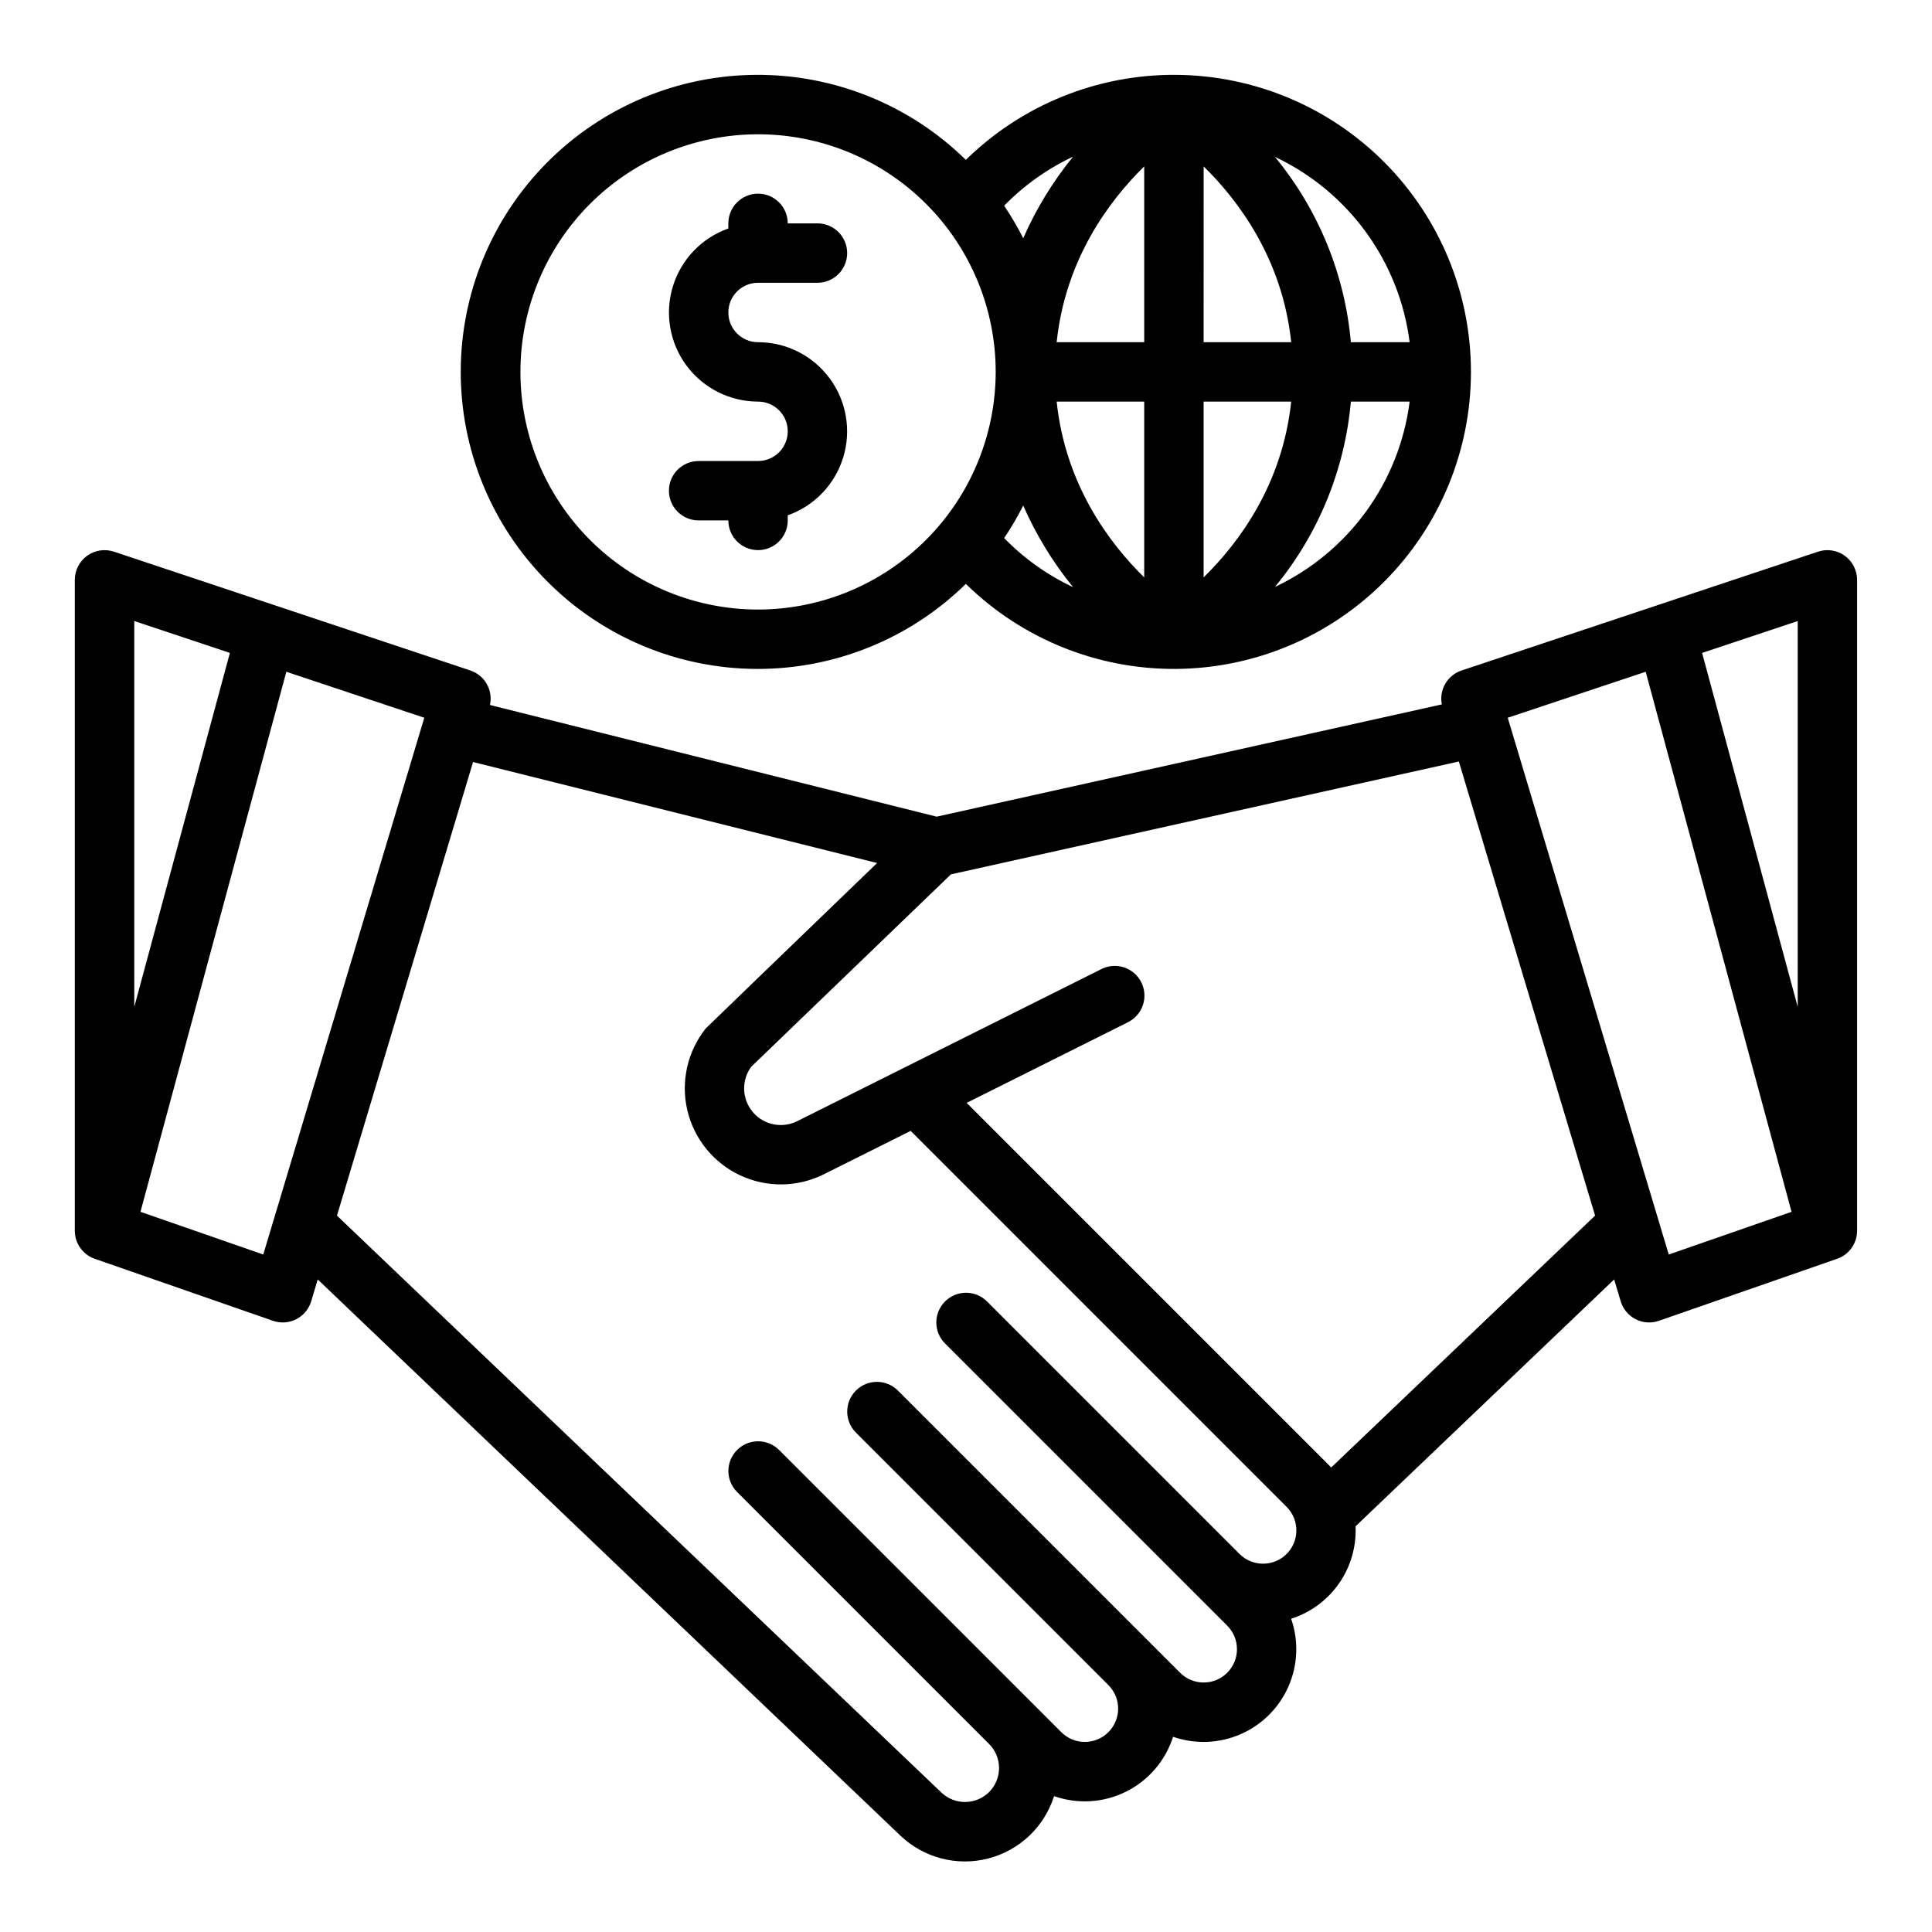
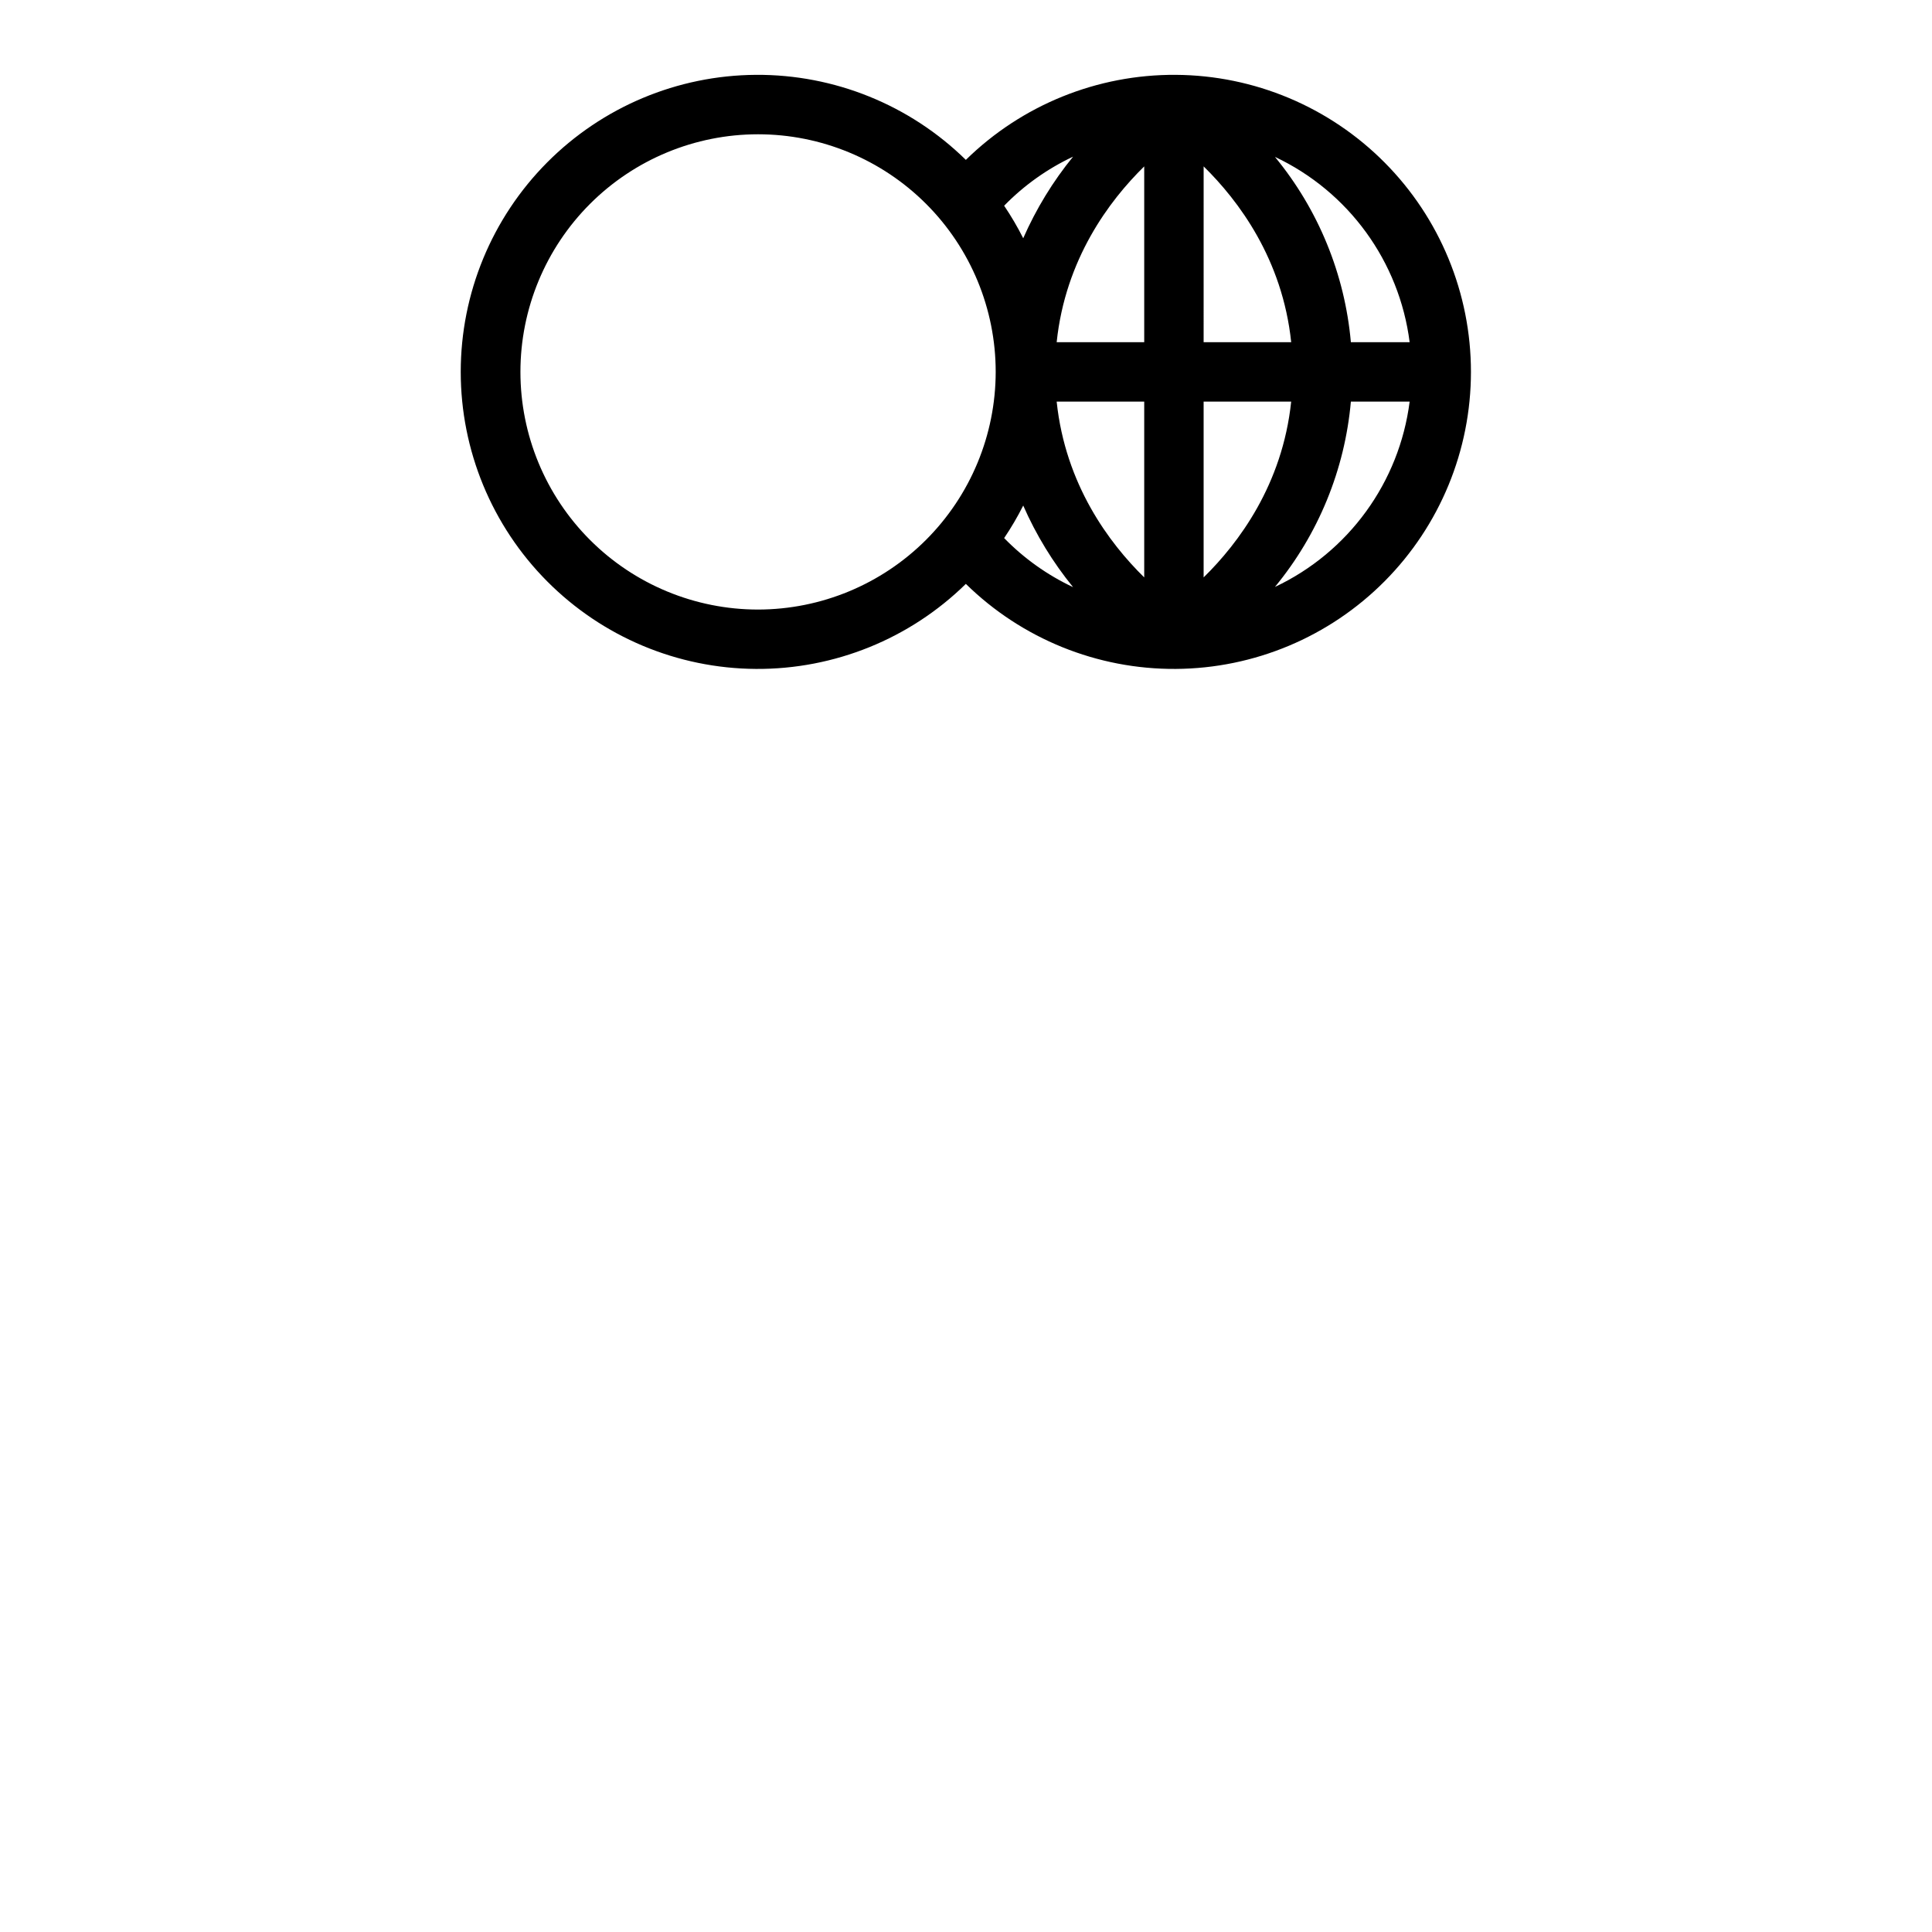
<svg xmlns="http://www.w3.org/2000/svg" fill="#000000" width="800px" height="800px" version="1.1" viewBox="144 144 512 512">
  <g>
    <path d="m399.96 186.37c-14.84-14.562-34.84-22.664-55.633-22.535-20.793 0.129-40.688 8.48-55.344 23.23-14.656 14.746-22.883 34.695-22.883 55.488 0 20.793 8.227 40.742 22.883 55.488 14.656 14.75 34.551 23.102 55.344 23.23 20.793 0.129 40.793-7.973 55.633-22.535 14.84 14.562 34.836 22.664 55.629 22.535 20.793-0.129 40.688-8.48 55.344-23.23 14.66-14.746 22.883-34.695 22.883-55.488 0-20.793-8.223-40.742-22.883-55.488-14.656-14.75-34.551-23.102-55.344-23.23-20.793-0.129-40.789 7.973-55.629 22.535zm47.27 48.316h-23.203c2.309-22.004 13.938-37.508 23.203-46.59zm0 15.742v46.59c-9.27-9.086-20.895-24.59-23.203-46.59zm15.742 0h23.203c-2.309 22-13.934 37.504-23.203 46.59zm0-15.742 0.004-46.59c9.27 9.086 20.895 24.59 23.203 46.59zm-34.598-49.168c-5.359 6.578-9.801 13.852-13.211 21.621-1.5-2.977-3.188-5.859-5.055-8.621 5.262-5.394 11.449-9.797 18.266-13zm-83.48 120.02c-16.703 0-32.723-6.637-44.531-18.445-11.809-11.812-18.445-27.828-18.445-44.531s6.637-32.723 18.445-44.531c11.809-11.809 27.828-18.445 44.531-18.445s32.719 6.637 44.531 18.445c11.809 11.809 18.445 27.828 18.445 44.531-0.02 16.695-6.66 32.703-18.465 44.508-11.809 11.809-27.816 18.449-44.512 18.469zm65.215-18.938c1.867-2.766 3.555-5.644 5.055-8.625 3.41 7.773 7.852 15.047 13.211 21.625-6.816-3.203-13.004-7.606-18.266-13zm71.762 12.945c11.512-13.965 18.523-31.086 20.125-49.113h15.574c-2.727 21.395-16.188 39.918-35.699 49.113zm35.699-64.855h-15.574c-1.602-18.027-8.613-35.148-20.125-49.117 19.512 9.199 32.973 27.719 35.699 49.117z" />
-     <path d="m344.89 218.94h15.742c4.348 0 7.875-3.523 7.875-7.871 0-4.348-3.527-7.871-7.875-7.871h-7.871c0-4.348-3.523-7.875-7.871-7.875-4.348 0-7.871 3.527-7.871 7.875v1.355-0.004c-7.059 2.5-12.512 8.195-14.703 15.355-2.188 7.156-0.855 14.93 3.594 20.949 4.453 6.019 11.496 9.57 18.98 9.574 4.348 0 7.871 3.523 7.871 7.871 0 4.348-3.523 7.875-7.871 7.875h-15.746c-4.348 0-7.871 3.523-7.871 7.871s3.523 7.871 7.871 7.871h7.875c0 4.348 3.523 7.871 7.871 7.871 4.348 0 7.871-3.523 7.871-7.871v-1.355c7.059-2.496 12.512-8.191 14.703-15.352 2.188-7.16 0.855-14.93-3.598-20.949-4.449-6.019-11.492-9.574-18.977-9.574-4.348 0-7.871-3.527-7.871-7.875s3.523-7.871 7.871-7.871z" />
-     <path d="m632.89 291.28c-2.055-1.48-4.691-1.883-7.094-1.082l-94.465 31.488c-3.758 1.25-5.996 5.102-5.231 8.988l-133.87 29.75-118.38-29.594h-0.004c0.859-3.926-1.379-7.871-5.191-9.145l-94.465-31.488c-2.402-0.801-5.039-0.398-7.094 1.082-2.051 1.48-3.266 3.856-3.269 6.387v172.49c0 3.352 2.125 6.336 5.289 7.438l47.23 16.434c2.027 0.703 4.254 0.551 6.168-0.426 1.91-0.977 3.34-2.691 3.957-4.75l1.734-5.785 154.41 147.39c6.188 5.902 14.984 8.195 23.266 6.066 8.281-2.129 14.883-8.375 17.461-16.531 6.262 2.199 13.152 1.77 19.094-1.195 5.938-2.961 10.426-8.203 12.441-14.531 5.844 2.035 12.242 1.789 17.914-0.691 5.672-2.477 10.199-7.004 12.68-12.672 2.481-5.672 2.727-12.07 0.695-17.918 5.144-1.641 9.602-4.93 12.688-9.359 3.086-4.426 4.629-9.75 4.387-15.141l68.527-65.414 1.734 5.785c0.617 2.055 2.047 3.773 3.961 4.75 1.91 0.977 4.137 1.129 6.164 0.422l47.23-16.434 0.004 0.004c3.168-1.102 5.289-4.086 5.289-7.441v-172.49c0-2.531-1.219-4.91-3.269-6.387zm-12.477 119.55-25.34-93.805 25.34-8.441zm-415.49-93.801-25.34 93.801v-102.25zm8.844 159.43-32.543-11.316 38.66-143.12 36.559 12.184zm271.2 79.352c-1.656 1.656-3.902 2.586-6.242 2.586s-4.586-0.93-6.242-2.586l-66.914-66.914h0.004c-3.074-3.074-8.059-3.074-11.133 0-3.074 3.074-3.074 8.059 0 11.137l74.785 74.785-0.004-0.004c3.449 3.449 3.449 9.035 0 12.484-3.445 3.445-9.035 3.445-12.48 0l-74.785-74.785c-3.074-3.074-8.059-3.074-11.133 0-3.074 3.074-3.074 8.059 0 11.133l66.914 66.914h-0.004c3.449 3.445 3.449 9.035 0 12.48-3.445 3.449-9.035 3.449-12.48 0l-74.785-74.785v0.004c-3.074-3.074-8.059-3.074-11.133 0-3.074 3.074-3.074 8.059 0 11.133l66.781 66.781v-0.004c3.519 3.523 3.519 9.23 0 12.754-3.477 3.438-9.051 3.5-12.609 0.148l-160.21-152.92 36.066-120.21 107.08 26.766c-16.023 15.449-45.246 43.633-45.402 43.824-4.863 6.09-6.668 14.07-4.902 21.66 1.766 7.586 6.91 13.949 13.961 17.266 7.051 3.32 15.234 3.223 22.207-0.254l23.027-11.512 99.633 99.641c3.441 3.449 3.441 9.035 0 12.484zm11.809-22.902c-0.223-0.238-0.445-0.48-0.676-0.711l-95.926-95.926 42.711-21.352v-0.004c1.883-0.926 3.32-2.562 3.992-4.551s0.52-4.16-0.418-6.039c-0.938-1.875-2.59-3.301-4.582-3.957-1.992-0.656-4.164-0.488-6.035 0.465l-80.578 40.289c-4.008 2.004-8.867 1.008-11.762-2.41-2.891-3.422-3.07-8.379-0.434-11.996l52.93-50.996 134.61-29.914 36.105 120.34zm46.789-198.7 36.559-12.184 38.656 143.12-32.543 11.316z" />
  </g>
</svg>